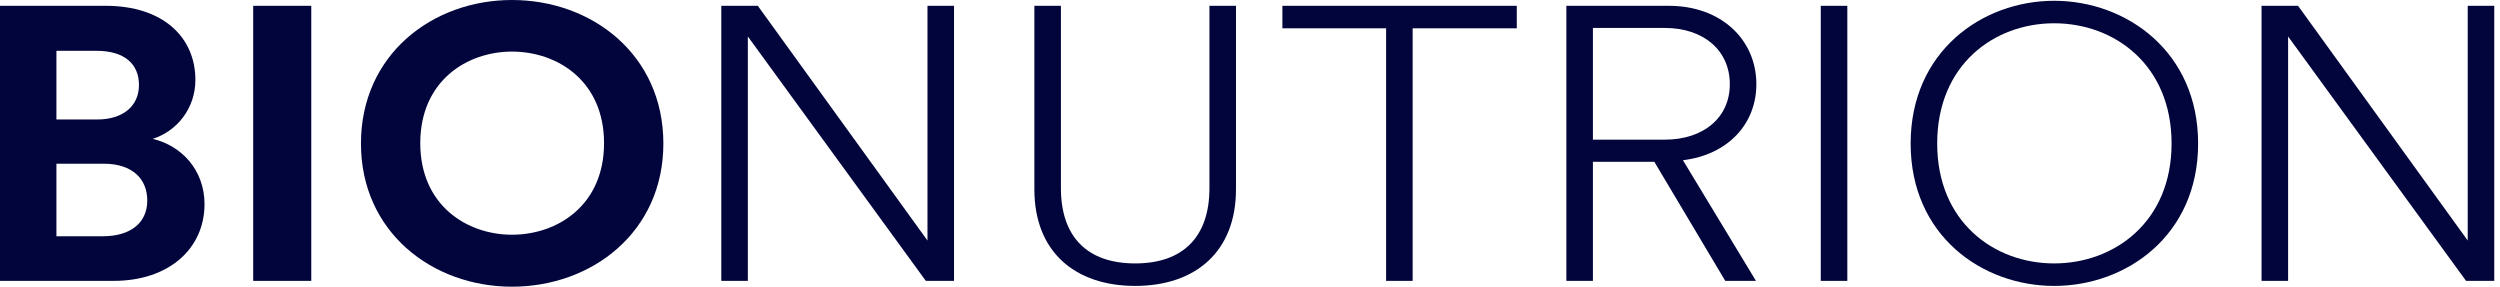
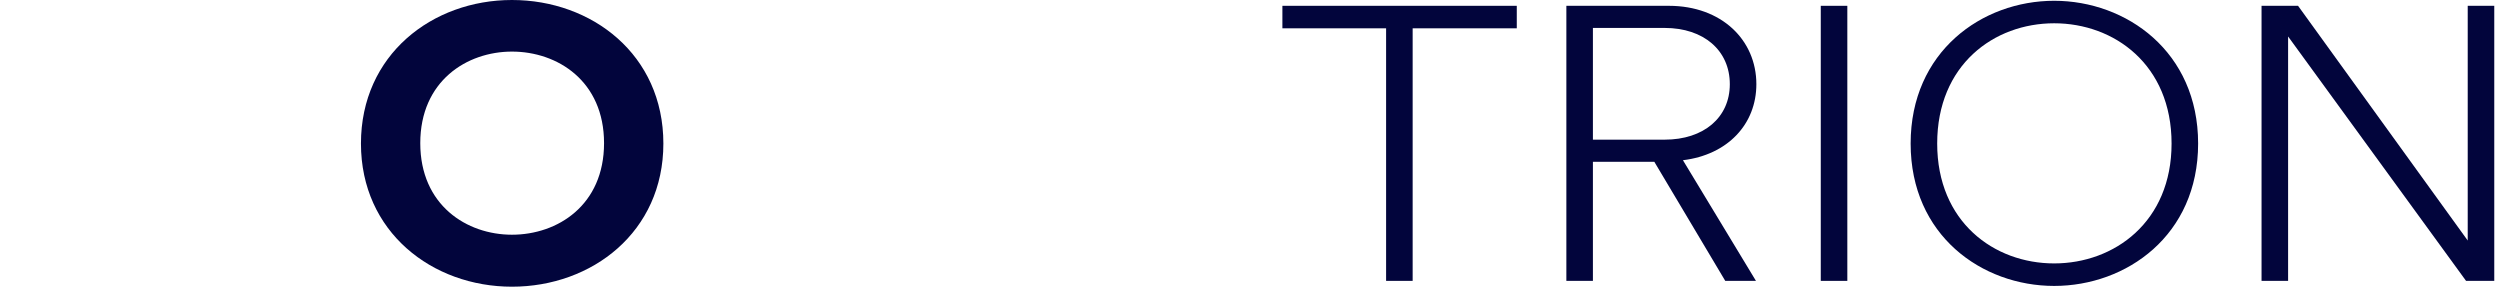
<svg xmlns="http://www.w3.org/2000/svg" width="218" height="25" viewBox="0 0 218 25" fill="none">
-   <path d="M4.92 20.602H8.971C11.395 20.602 12.842 19.418 12.842 17.49C12.842 15.595 11.54 14.276 9.043 14.276H4.92V20.602ZM4.92 10.419H8.465C10.744 10.419 12.118 9.235 12.118 7.409C12.118 5.582 10.852 4.432 8.428 4.432H4.92V10.419ZM0 0.507H9.224C14.216 0.507 17.038 3.248 17.038 6.969C17.038 9.438 15.446 11.434 13.312 12.111C15.808 12.686 17.834 14.817 17.834 17.794C17.834 21.685 14.723 24.492 9.912 24.492H0V0.507Z" fill="#02053C" />
-   <path d="M27.143 0.507H22.079V24.492H27.143V0.507Z" fill="#02053C" />
  <path d="M31.475 12.517C31.475 4.77 37.697 0 44.643 0C51.624 0 57.846 4.77 57.846 12.517C57.846 20.23 51.624 25 44.643 25C37.697 25 31.475 20.23 31.475 12.517ZM36.648 12.483C36.648 17.896 40.7 20.467 44.643 20.467C48.622 20.467 52.673 17.896 52.673 12.483C52.673 7.071 48.622 4.499 44.643 4.499C40.7 4.499 36.648 7.07 36.648 12.483Z" fill="#02053C" />
-   <path d="M83.191 24.492H80.731L65.212 3.18V24.492H62.897V0.507H66.081L80.876 20.974V0.507H83.191V24.492Z" fill="#02053C" />
-   <path d="M98.987 24.932C93.778 24.932 90.197 21.989 90.197 16.509V0.507H92.512V16.407C92.512 20.636 94.791 22.97 98.987 22.97C103.184 22.97 105.463 20.636 105.463 16.407V0.507H107.778V16.509C107.778 21.955 104.233 24.932 98.987 24.932Z" fill="#02053C" />
  <path d="M132.263 2.469H123.183V24.492H120.868V2.469H111.825V0.507H132.263V2.469Z" fill="#02053C" />
  <path d="M138.902 12.178H145.161C148.561 12.178 150.84 10.25 150.84 7.341C150.84 4.398 148.561 2.436 145.161 2.436H138.902V12.178ZM150.442 24.492L144.256 14.107H138.902V24.492H136.587V0.507H145.522C150.116 0.507 153.155 3.484 153.155 7.341C153.155 10.825 150.659 13.498 146.752 13.971L153.119 24.492H150.442Z" fill="#02053C" />
  <path d="M161.087 0.507H158.771V24.492H161.087V0.507Z" fill="#02053C" />
  <path d="M166.608 12.517C166.608 4.499 172.83 0.068 179.124 0.068C185.418 0.068 191.676 4.5 191.676 12.517C191.676 20.535 185.418 24.933 179.124 24.933C172.83 24.932 166.608 20.535 166.608 12.517ZM168.923 12.517C168.923 19.351 173.879 22.97 179.124 22.97C184.369 22.97 189.361 19.351 189.361 12.517C189.361 5.649 184.369 2.03 179.124 2.03C173.879 2.03 168.923 5.649 168.923 12.517Z" fill="#02053C" />
  <path d="M217.5 24.492H215.04L199.522 3.18V24.492H197.207V0.507H200.39L215.185 20.974V0.507H217.5V24.492Z" fill="#02053C" />
</svg>